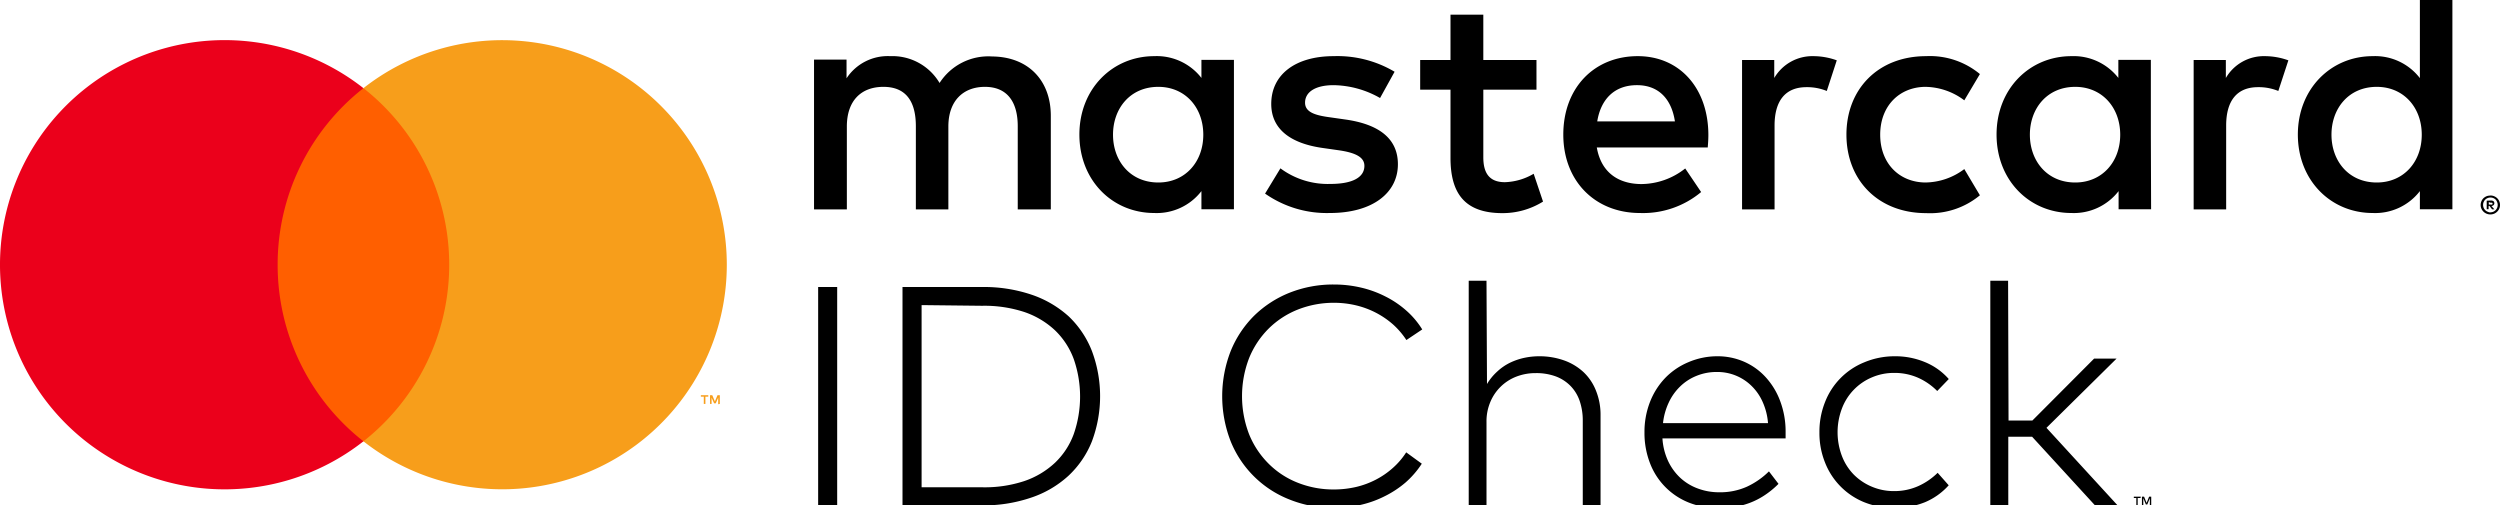
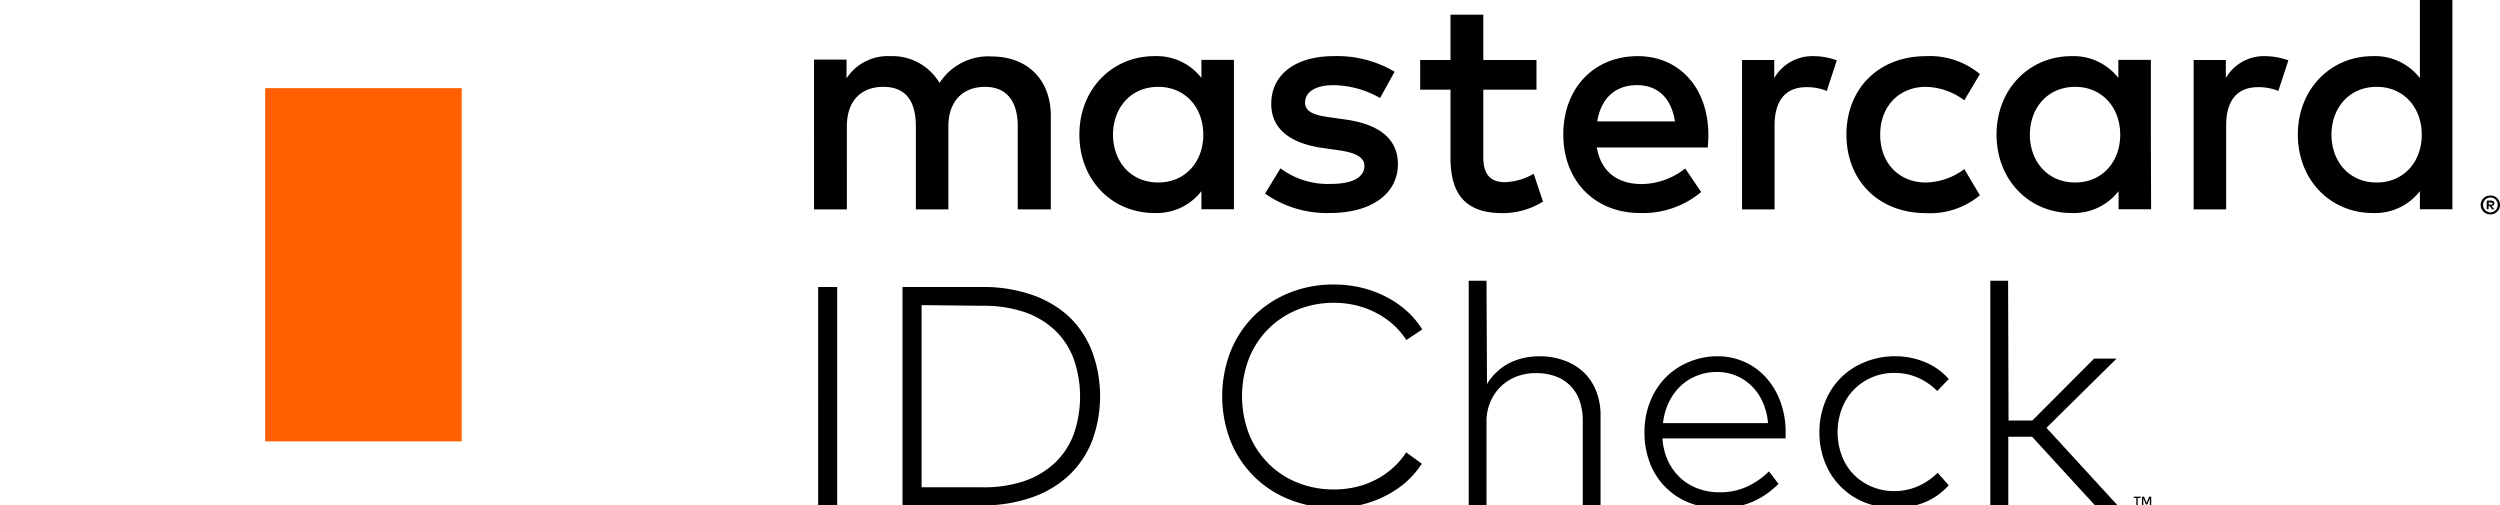
<svg xmlns="http://www.w3.org/2000/svg" id="Layer_1" data-name="Layer 1" viewBox="0 0 400.69 81">
  <defs>
    <style>.cls-1{fill:none;}.cls-2{fill:#ff5f00;}.cls-3{fill:#eb001b;}.cls-4{fill:#f79e1b;}</style>
  </defs>
  <rect class="cls-1" x="-37.97" y="-31.74" width="478.99" height="171.9" />
  <path d="M134.18,81h-3.05V46h3.05Zm23.25-35a23.86,23.86,0,0,1,7.87,1.22,16.94,16.94,0,0,1,6,3.5A15.38,15.38,0,0,1,175,56.24a20.63,20.63,0,0,1,0,14.52,15.25,15.25,0,0,1-3.77,5.51,16.64,16.64,0,0,1-6,3.5A23.59,23.59,0,0,1,157.43,81H144.65V46Zm-9.72,2.9V78.1h9.72a20.19,20.19,0,0,0,6.75-1,13.56,13.56,0,0,0,4.92-2.94,12.08,12.08,0,0,0,3-4.6,18.3,18.3,0,0,0,0-12,12.27,12.27,0,0,0-3-4.61,13.56,13.56,0,0,0-4.92-2.94,20.47,20.47,0,0,0-6.75-1Zm66.1-3.3a18.9,18.9,0,0,1,4.35.5,17.06,17.06,0,0,1,3.93,1.44,15.49,15.49,0,0,1,3.33,2.26,13.44,13.44,0,0,1,2.53,3l-2.54,1.7A12.64,12.64,0,0,0,223.27,52a13.89,13.89,0,0,0-2.73-1.87,14.06,14.06,0,0,0-3.2-1.19,15.29,15.29,0,0,0-3.53-.41A15.64,15.64,0,0,0,208,49.62a14,14,0,0,0-4.67,3.05,14.21,14.21,0,0,0-3.13,4.73,17,17,0,0,0,0,12.2,14.16,14.16,0,0,0,3.13,4.72A13.65,13.65,0,0,0,208,77.37a15.45,15.45,0,0,0,5.82,1.08,15.7,15.7,0,0,0,3.52-.4,13.68,13.68,0,0,0,3.19-1.18A13.13,13.13,0,0,0,223.24,75a11.9,11.9,0,0,0,2.14-2.5l2.5,1.82a14.59,14.59,0,0,1-2.59,3A16.07,16.07,0,0,1,222,79.5a16.77,16.77,0,0,1-3.88,1.41,18.53,18.53,0,0,1-4.3.49,18.75,18.75,0,0,1-7.12-1.33,16.75,16.75,0,0,1-9.45-9.33,19.92,19.92,0,0,1,0-14.47A17,17,0,0,1,201,50.61a17.32,17.32,0,0,1,5.68-3.69A18.94,18.94,0,0,1,213.81,45.6Zm24.52,15.95a8.73,8.73,0,0,1,1.64-2,8.47,8.47,0,0,1,2-1.39,10.28,10.28,0,0,1,2.3-.8,11.52,11.52,0,0,1,2.4-.26,11.77,11.77,0,0,1,4,.66,9,9,0,0,1,3.14,1.89,8.24,8.24,0,0,1,2,3,10.27,10.27,0,0,1,.72,3.93V81h-2.85V67.45a9.72,9.72,0,0,0-.5-3.2,6.41,6.41,0,0,0-1.48-2.41,6.49,6.49,0,0,0-2.37-1.52,9.1,9.1,0,0,0-3.2-.52,8.52,8.52,0,0,0-3.09.56,7.39,7.39,0,0,0-4.18,4.08,7.91,7.91,0,0,0-.61,3.16V81h-2.85V45h2.85ZM275.2,57.1a10.58,10.58,0,0,1,4.37.89A10.23,10.23,0,0,1,283,60.46a11.63,11.63,0,0,1,2.31,3.8,13.79,13.79,0,0,1,.88,4.84c0,.21,0,.42,0,.61s0,.38,0,.56H266.45a10.05,10.05,0,0,0,.92,3.65,8.83,8.83,0,0,0,2,2.72,8.39,8.39,0,0,0,2.82,1.68,9.68,9.68,0,0,0,3.38.58A10.47,10.47,0,0,0,280,78a12.46,12.46,0,0,0,3.52-2.45l1.53,2a13.73,13.73,0,0,1-2.29,1.87,11.94,11.94,0,0,1-4.83,1.83,19.43,19.43,0,0,1-2.53.17,12.47,12.47,0,0,1-4.75-.88,11,11,0,0,1-6.2-6.32,13.38,13.38,0,0,1-.88-4.92,13.17,13.17,0,0,1,.89-4.89,11.68,11.68,0,0,1,2.45-3.85,11.18,11.18,0,0,1,3.7-2.51A11.77,11.77,0,0,1,275.2,57.1Zm0,2.52a8.5,8.5,0,0,0-3.29.62,8.06,8.06,0,0,0-2.62,1.7,8.61,8.61,0,0,0-1.83,2.58,10.33,10.33,0,0,0-.92,3.3h16.83a10.12,10.12,0,0,0-.83-3.33,8.24,8.24,0,0,0-1.76-2.59,7.8,7.8,0,0,0-5.58-2.28Zm28.47-2.52a12.35,12.35,0,0,1,4.86.94,10.26,10.26,0,0,1,3.81,2.71l-1.85,1.92a10.07,10.07,0,0,0-3.08-2.13,9.31,9.31,0,0,0-3.82-.77,8.88,8.88,0,0,0-3.58.72,8.76,8.76,0,0,0-4.8,5,10.75,10.75,0,0,0,0,7.58,8.71,8.71,0,0,0,1.91,3A8.93,8.93,0,0,0,300,78a9,9,0,0,0,3.58.71,9.34,9.34,0,0,0,3.87-.8,10.62,10.62,0,0,0,3.11-2.13l1.77,2a10.61,10.61,0,0,1-3.82,2.72,13.2,13.2,0,0,1-9.71,0,11.29,11.29,0,0,1-6.3-6.39,12.63,12.63,0,0,1-.89-4.81,12.8,12.8,0,0,1,.89-4.83,11.27,11.27,0,0,1,6.3-6.4A12.56,12.56,0,0,1,303.63,57.1Zm18.25,10.3h3.82l9.9-9.93h3.6L328,68.57,339.4,81h-3.62L325.7,70h-3.82V81H319V45h2.85ZM168.42,33.56v-15c0-5.66-3.6-9.46-9.41-9.51a9.29,9.29,0,0,0-8.42,4.25A8.79,8.79,0,0,0,142.68,9a7.91,7.91,0,0,0-7,3.55v-3h-5.21V33.56h5.26V20.28c0-4.15,2.3-6.36,5.86-6.36s5.2,2.26,5.2,6.32V33.56H152V20.28c0-4.15,2.41-6.36,5.86-6.36s5.26,2.26,5.26,6.32V33.56ZM246.26,9.62h-8.52V2.35h-5.26V9.62h-4.86v4.75h4.86V25.29c0,5.56,2.16,8.87,8.32,8.87a12.25,12.25,0,0,0,6.51-1.85l-1.5-4.46a9.66,9.66,0,0,1-4.61,1.35c-2.61,0-3.46-1.6-3.46-4V14.37h8.52ZM290.68,9a7.08,7.08,0,0,0-6.31,3.5V9.62h-5.16V33.56h5.21V20.13c0-3.95,1.71-6.16,5.11-6.16a8.35,8.35,0,0,1,3.26.61l1.6-4.91A11.12,11.12,0,0,0,290.68,9Zm-67.16,2.5A17.94,17.94,0,0,0,213.75,9c-6.06,0-10,2.9-10,7.66,0,3.91,2.91,6.31,8.27,7.06l2.45.35c2.86.4,4.21,1.15,4.21,2.51,0,1.85-1.9,2.9-5.46,2.9a12.74,12.74,0,0,1-8-2.5l-2.46,4.05a17.24,17.24,0,0,0,10.37,3.11c6.91,0,10.92-3.26,10.92-7.81,0-4.21-3.16-6.42-8.37-7.17l-2.45-.35c-2.25-.3-4.06-.75-4.06-2.35,0-1.75,1.71-2.81,4.56-2.81a15.41,15.41,0,0,1,7.46,2.06ZM363.06,9a7.05,7.05,0,0,0-6.31,3.5V9.62h-5.16V33.56h5.21V20.13c0-3.95,1.7-6.16,5.11-6.16a8.31,8.31,0,0,1,3.25.61l1.61-4.91A11.21,11.21,0,0,0,363.06,9ZM295.94,21.59c0,7.26,5.06,12.57,12.78,12.57a12.5,12.5,0,0,0,8.61-2.86l-2.5-4.2a10.56,10.56,0,0,1-6.27,2.15c-4.15-.05-7.21-3.05-7.21-7.66s3.06-7.62,7.21-7.67a10.58,10.58,0,0,1,6.27,2.16l2.5-4.21A12.55,12.55,0,0,0,308.72,9c-7.72,0-12.78,5.3-12.78,12.57Zm48.79,0v-12h-5.21v2.9A9.09,9.09,0,0,0,332,9c-6.72,0-12,5.25-12,12.57s5.26,12.57,12,12.57a9.07,9.07,0,0,0,7.56-3.51v2.91h5.21Zm-19.39,0c0-4.21,2.76-7.67,7.27-7.67,4.3,0,7.21,3.31,7.21,7.67s-2.91,7.66-7.21,7.66c-4.51,0-7.27-3.46-7.27-7.66ZM262.49,9c-7,0-11.93,5.1-11.93,12.57s5.11,12.57,12.28,12.57a14.51,14.51,0,0,0,9.81-3.36L270.1,27a11.44,11.44,0,0,1-7,2.5c-3.36,0-6.42-1.55-7.17-5.86h17.78c.05-.65.1-1.3.1-2C273.8,14.12,269.2,9,262.49,9Zm-.11,4.65c3.36,0,5.51,2.11,6.07,5.81H256c.55-3.45,2.66-5.81,6.36-5.81Zm130.68,7.92V0h-5.21V12.52A9.07,9.07,0,0,0,380.29,9c-6.71,0-12,5.25-12,12.57s5.26,12.57,12,12.57a9.05,9.05,0,0,0,7.56-3.51v2.91h5.21Zm6.09,9.76a1.53,1.53,0,0,1,.6.12,1.66,1.66,0,0,1,.49.32,1.51,1.51,0,0,1,.33.49,1.45,1.45,0,0,1,.12.59,1.48,1.48,0,0,1-.12.59,1.58,1.58,0,0,1-.33.48,1.51,1.51,0,0,1-.49.33,1.59,1.59,0,0,1-1.21,0,1.56,1.56,0,0,1-.5-.33,1.58,1.58,0,0,1-.33-.48,1.48,1.48,0,0,1-.12-.59,1.45,1.45,0,0,1,.12-.59,1.51,1.51,0,0,1,.33-.49,1.71,1.71,0,0,1,.5-.32A1.54,1.54,0,0,1,399.15,31.35Zm0,2.7a1.18,1.18,0,0,0,.46-.09,1.34,1.34,0,0,0,.37-.25,1.19,1.19,0,0,0,.25-.38,1.18,1.18,0,0,0,.09-.46,1.14,1.14,0,0,0-.09-.46A1.09,1.09,0,0,0,400,32a1.15,1.15,0,0,0-.37-.25,1.18,1.18,0,0,0-.46-.09,1.23,1.23,0,0,0-.47.09,1.19,1.19,0,0,0-.38.25,1.25,1.25,0,0,0-.25.38,1.14,1.14,0,0,0-.09.46,1.18,1.18,0,0,0,.09.46,1.13,1.13,0,0,0,.63.63A1.23,1.23,0,0,0,399.15,34.05Zm.09-1.89a.66.66,0,0,1,.42.12.45.45,0,0,1,0,.62.63.63,0,0,1-.34.14l.47.53h-.37L399,33h-.14v.53h-.3V32.16Zm-.35.26v.38h.34a.33.33,0,0,0,.19,0,.16.16,0,0,0,0-.28.33.33,0,0,0-.19,0ZM373.68,21.59c0-4.21,2.75-7.67,7.26-7.67,4.31,0,7.21,3.31,7.21,7.67s-2.9,7.66-7.21,7.66c-4.51,0-7.26-3.46-7.26-7.66Zm-175.91,0v-12h-5.21v2.9A9.07,9.07,0,0,0,185,9c-6.71,0-12,5.25-12,12.57s5.26,12.57,12,12.57a9.05,9.05,0,0,0,7.56-3.51v2.91h5.21Zm-19.38,0c0-4.21,2.75-7.67,7.26-7.67,4.31,0,7.21,3.31,7.21,7.67s-2.9,7.66-7.21,7.66C181.14,29.25,178.39,25.79,178.39,21.59ZM343.07,79.82h-.45V81h-.22V79.82H342V79.6h1.12ZM344.79,81h-.22V79.85l-.41,1h-.23l-.41-1V81h-.22V79.6h.34l.41,1,.4-1h.34Z" />
  <rect class="cls-2" x="42.5" y="14.13" width="31.5" height="56.61" />
-   <path class="cls-3" d="M44.5,42.43a35.91,35.91,0,0,1,13.75-28.3,36,36,0,1,0,0,56.6A35.9,35.9,0,0,1,44.5,42.43Z" />
-   <path class="cls-4" d="M113.06,64.74V63.58h.46v-.24h-1.19v.24h.47v1.16Zm2.31,0v-1.4H115l-.42,1-.42-1h-.36v1.4h.25v-1l.4.9h.27l.39-.91v1.06Z" />
-   <path class="cls-4" d="M116.49,42.43a36,36,0,0,1-58.24,28.3,36,36,0,0,0,0-56.6,36,36,0,0,1,58.24,28.3Z" />
</svg>